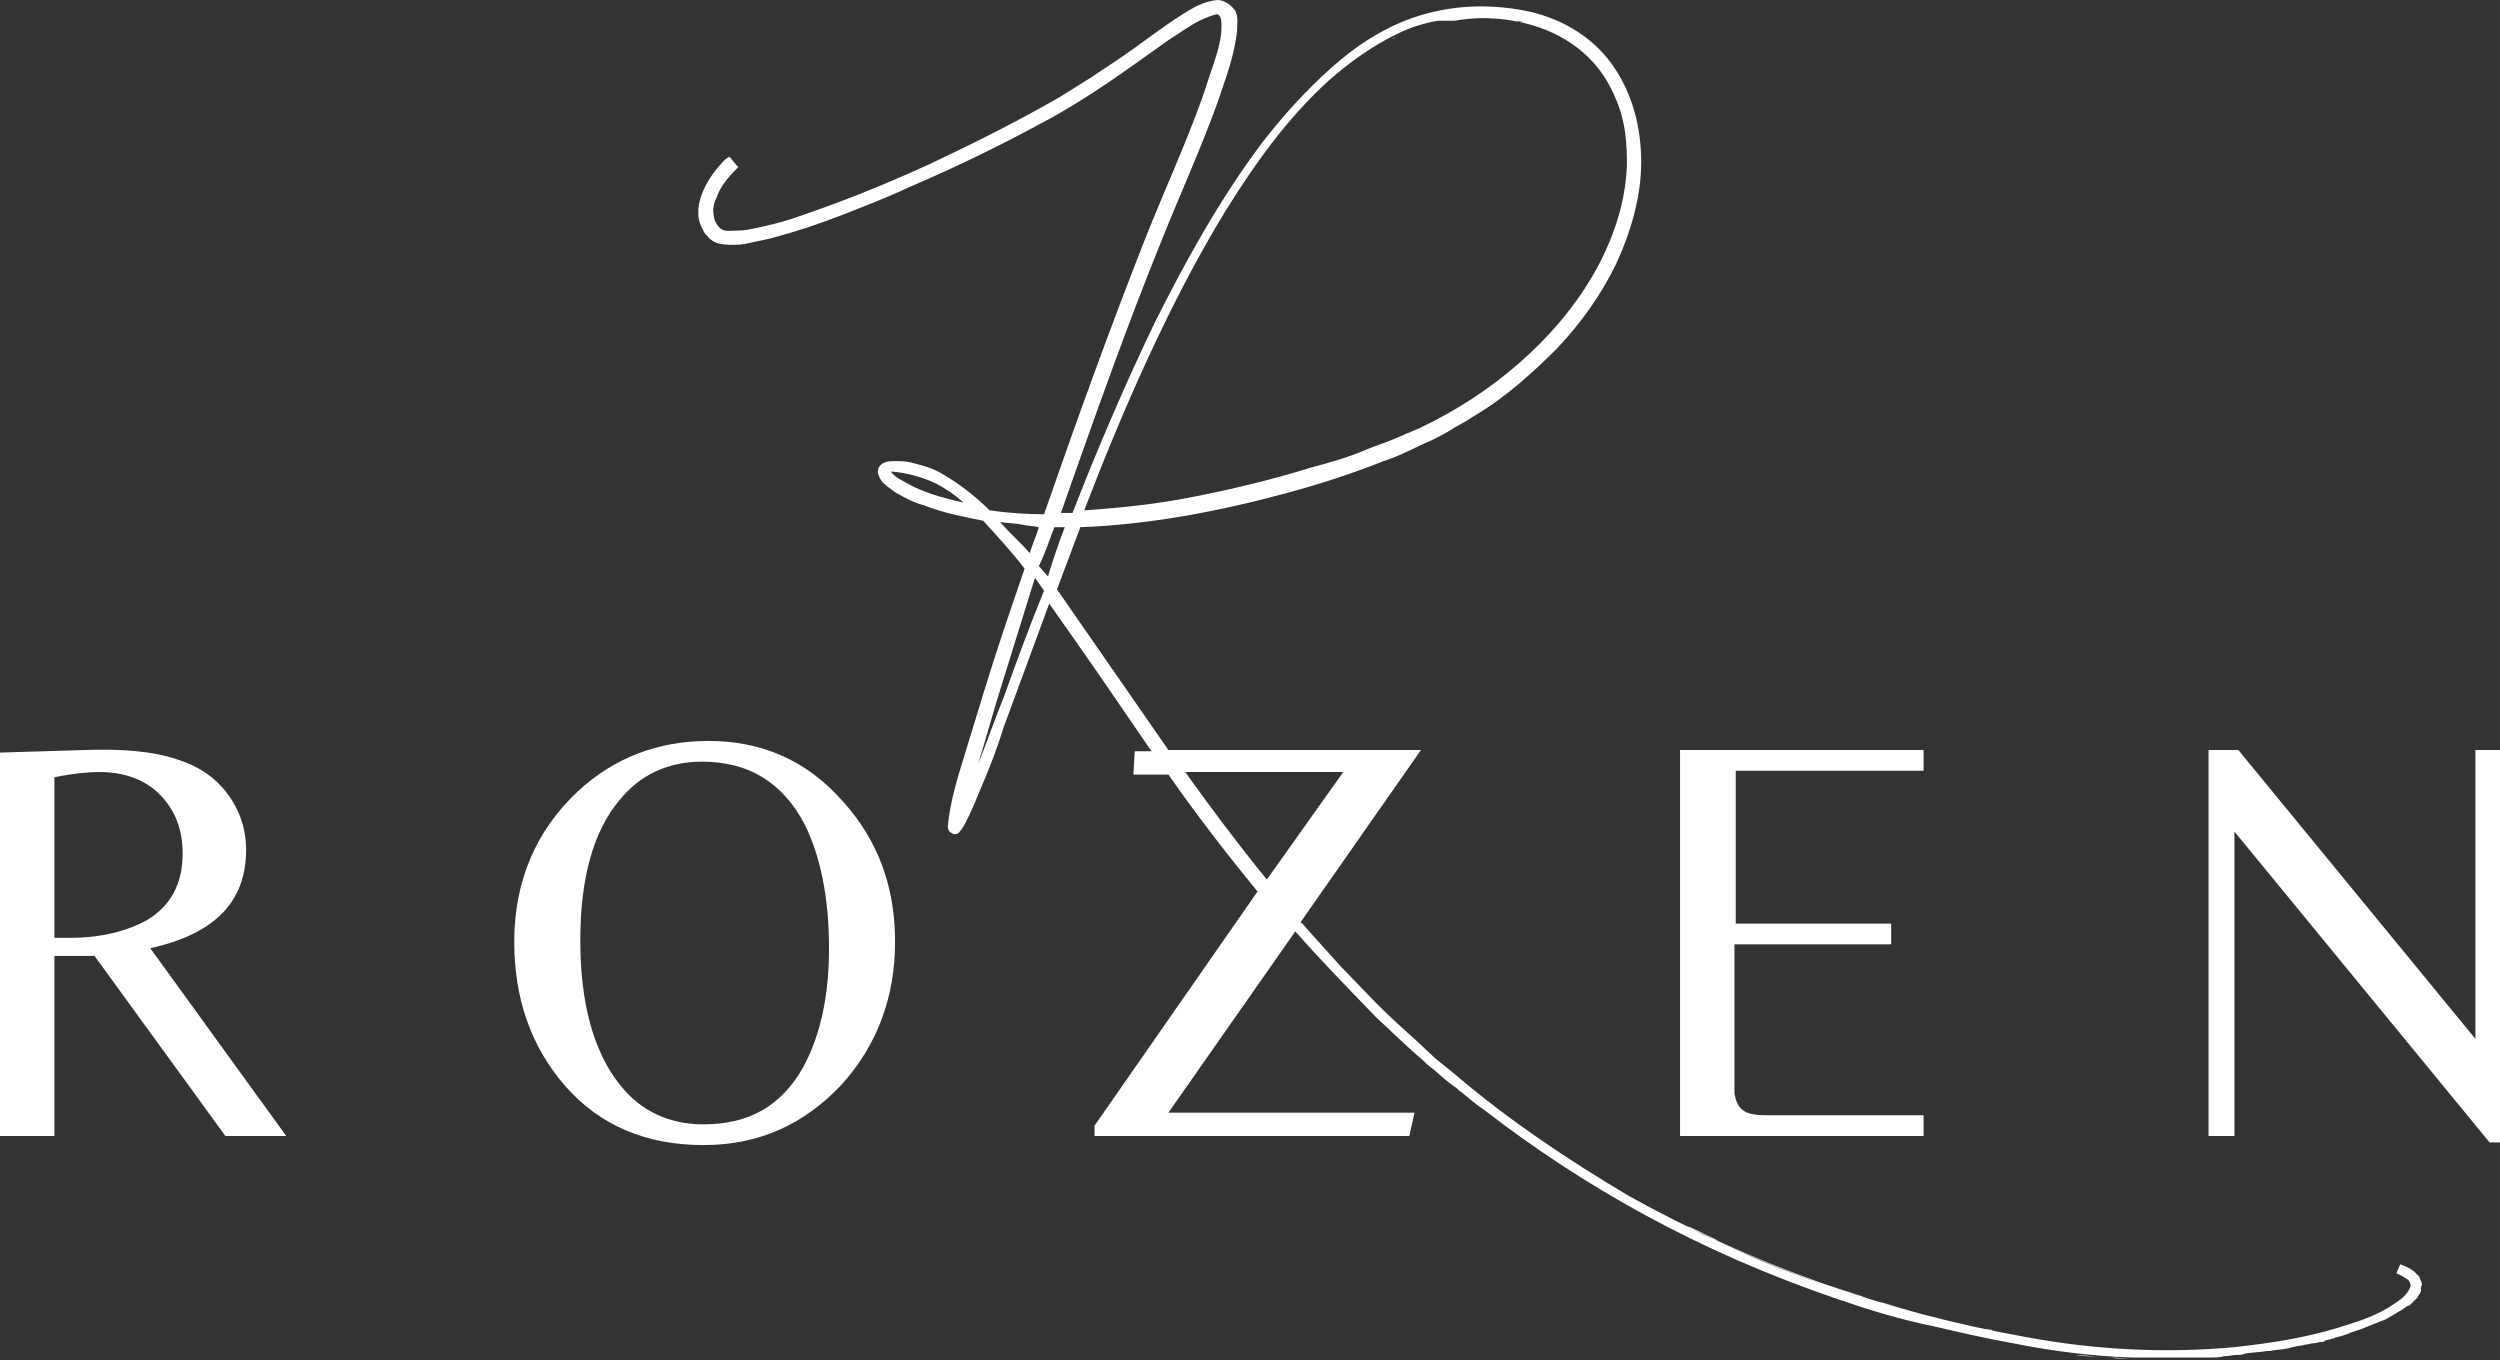
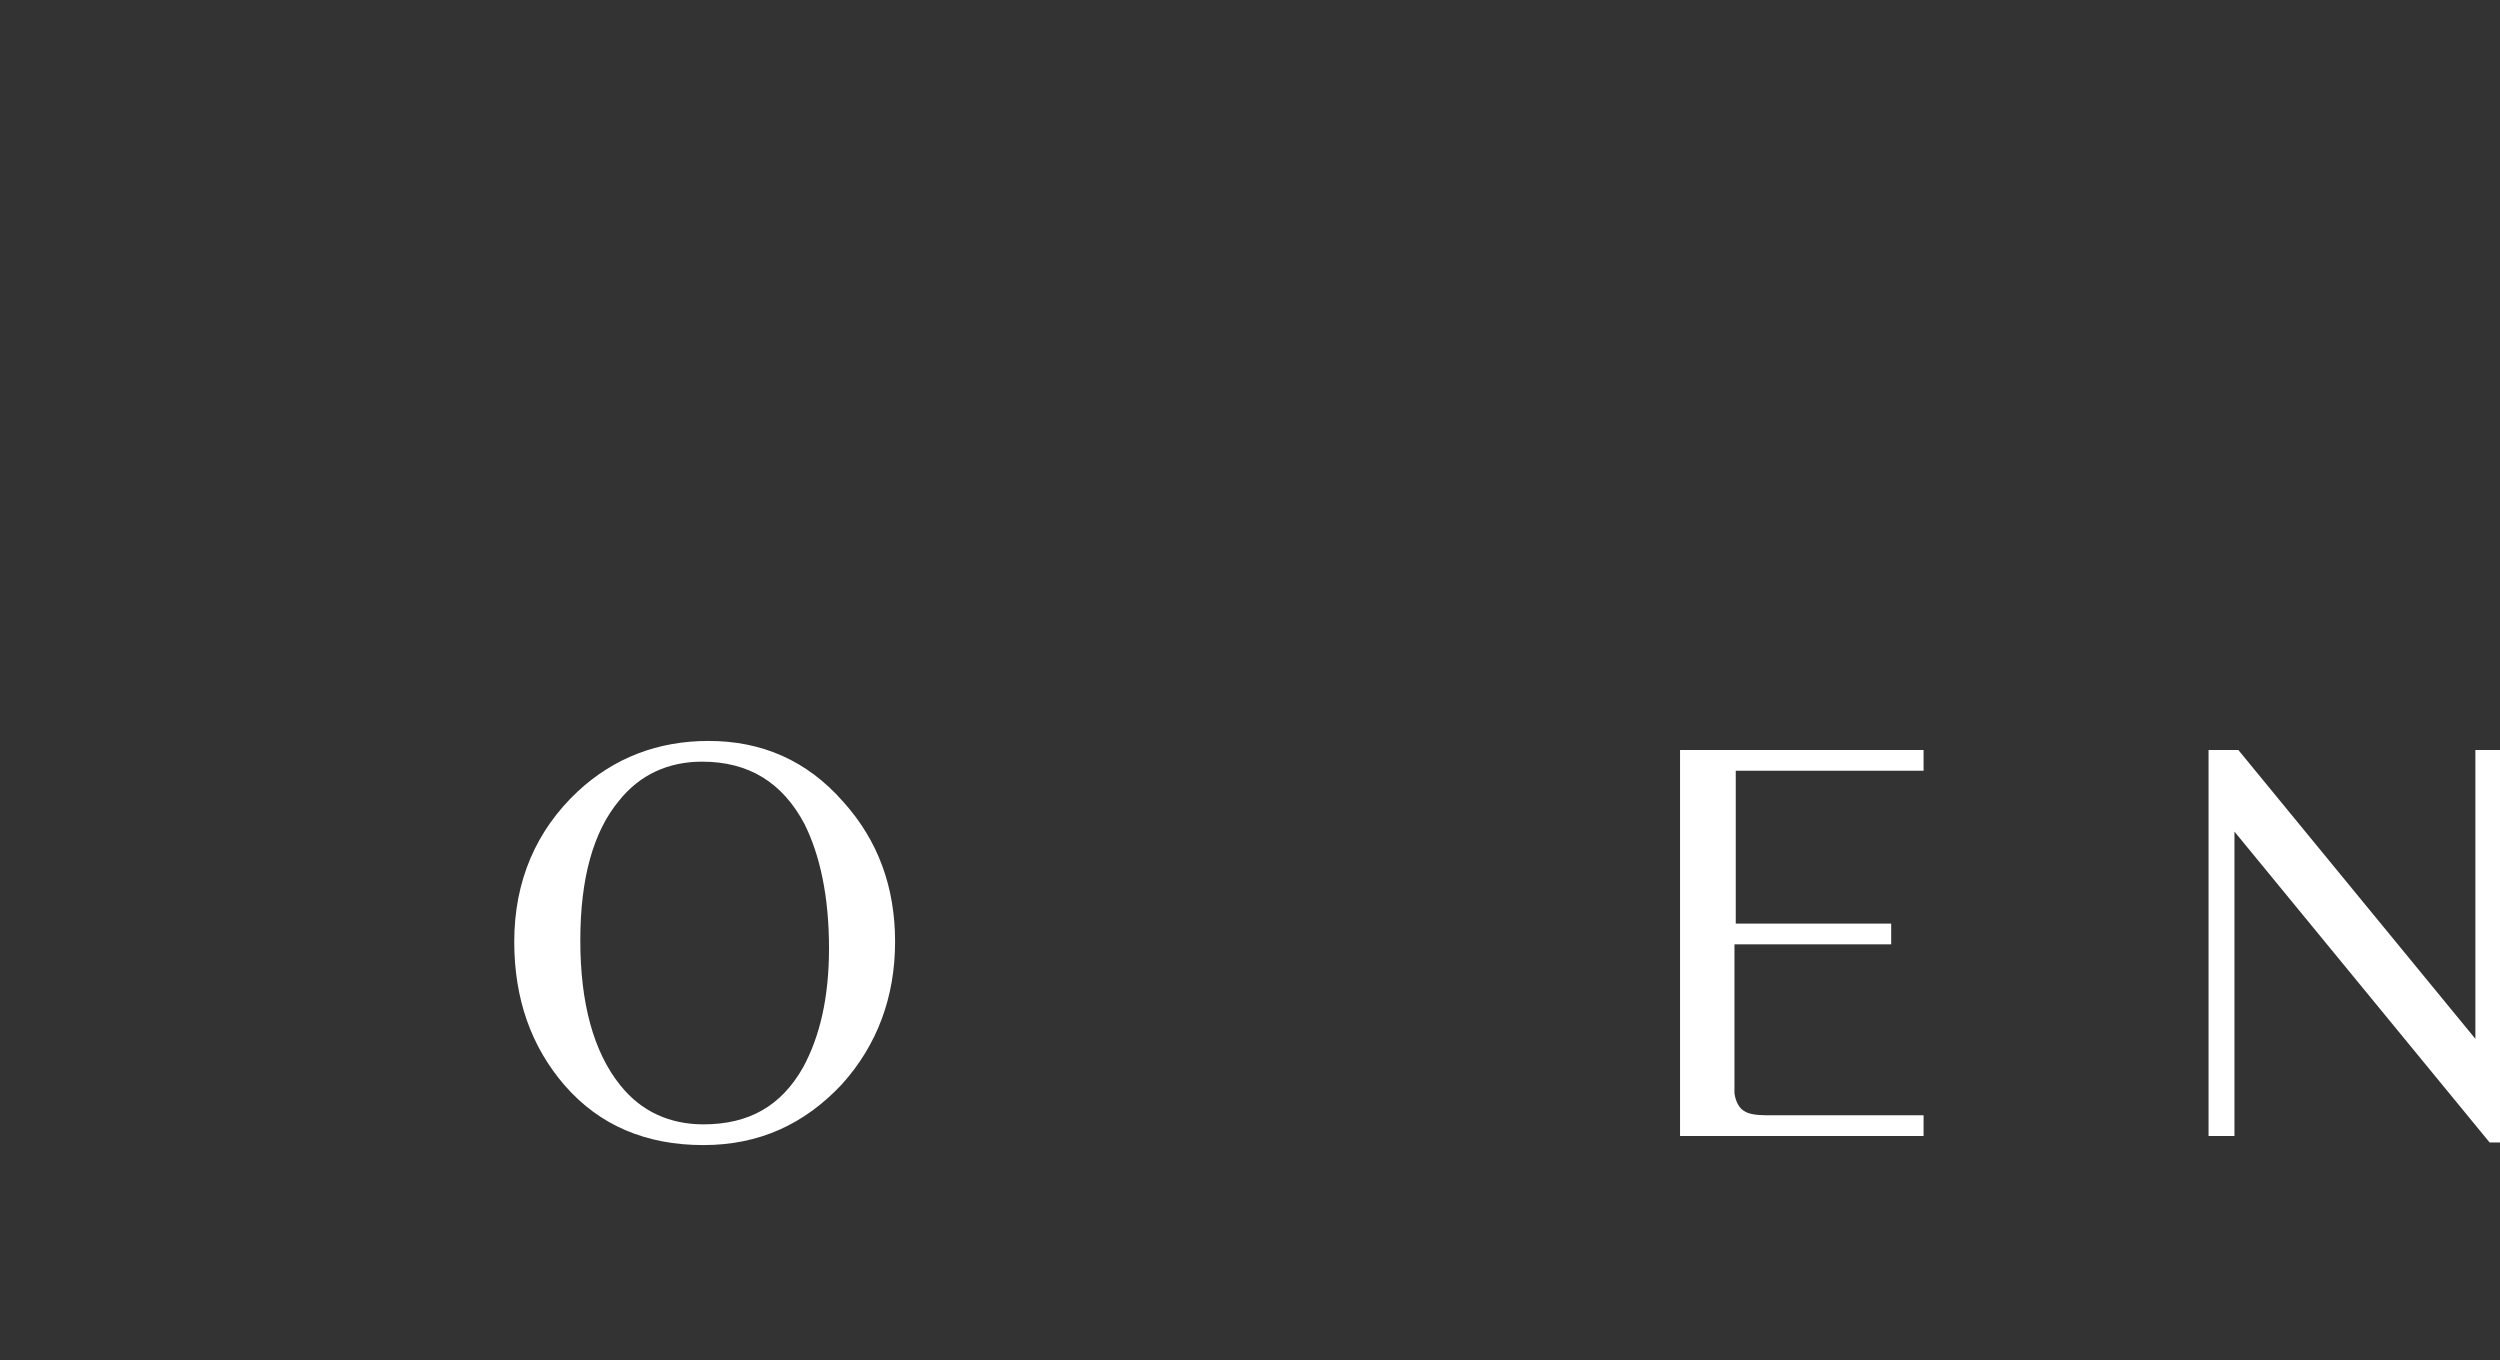
<svg xmlns="http://www.w3.org/2000/svg" version="1.1" x="0px" y="0px" width="193" height="105" viewBox="0 0 193 105" style="enable-background:new 0 0 193 105;" xml:space="preserve">
  <rect x="0" y="0" width="193" height="105" fill="#333333" stroke="none" />
  <style type="text/css">
	.st0{fill:#FFFFFF;}
</style>
  <g>
-     <path class="st0" d="M186.9,98.9C186.9,98.9,186.9,98.9,186.9,98.9c-0.1-0.2-0.1-0.4-0.3-0.5c-0.3-0.4-0.8-0.6-1.3-0.8l0,0l0,0   l-0.3,0.7l0,0l0,0c0.3,0.1,0.6,0.3,0.9,0.5c0.1,0.1,0.2,0.3,0.2,0.4c0,0.2-0.1,0.3-0.2,0.5c-0.4,0.6-1,0.9-1.6,1.3   c-1.2,0.7-2.5,1.1-3.8,1.5c-2.6,0.8-5.3,1.2-8,1.5c-5.4,0.5-10.9,0.2-16.2-0.8c-10.7-1.9-21.1-5.6-30.6-10.9   c-4.7-2.8-9.2-5.8-13.3-9.3l-1.6-1.3l-1.5-1.4c-1-0.9-2-1.8-3-2.8l-2.8-2.9c-0.9-1-1.8-2-2.7-3c-0.1-0.1-0.2-0.3-0.4-0.4l9.3-13.3   H90.2l-8.6-12.4l1.8-4.8c5.3-0.2,10.6-1.2,15.8-2.6c2.6-0.7,5.1-1.5,7.6-2.5c1.3-0.4,2.5-1.1,3.7-1.6c0.6-0.3,1.2-0.6,1.8-1   l0.9-0.5c0.3-0.2,0.6-0.4,0.8-0.5c2.3-1.4,4.3-3.2,6.2-5.1c1.8-1.9,3.4-4.1,4.6-6.6c1.1-2.4,1.9-5.1,1.9-7.8c0-2.7-0.7-5.4-2.3-7.6   c-1.6-2.2-4.1-3.6-6.8-4.1c-2.7-0.5-5.4-0.4-8,0.4c-2.6,0.8-4.9,2.3-6.9,4.1c-2,1.8-3.8,3.8-5.4,5.9c-3.2,4.3-5.8,9-8.2,13.8   c-2.3,4.8-4.4,9.7-6.3,14.6l-0.9,0c2.5-7.1,5-14.2,7.8-21.1c1.4-3.5,3-7,4.3-10.6c0.6-1.8,1.3-3.6,1.5-5.5c0-0.5,0.1-1-0.1-1.5   C95.1,0.4,94.5,0,94,0c-1.1,0.1-1.9,0.6-2.7,1.1c-1.6,1-3.1,2.2-4.7,3.3L84.2,6c-0.8,0.5-1.6,1-2.4,1.5c-3.3,1.9-6.7,3.6-10.1,5.2   c-3.5,1.6-7,3-10.6,4.2c-0.9,0.3-1.8,0.5-2.7,0.7c-0.5,0.1-0.9,0.2-1.4,0.2c-0.4,0-1,0.1-1.3-0.1c-0.3-0.2-0.6-0.7-0.6-1.1   c-0.1-0.4,0-0.9,0.2-1.3c0.3-0.9,0.9-1.6,1.6-2.3l0.1-0.1l-0.1-0.1l-0.5-0.6l-0.1-0.1L56,12.3c-0.7,0.7-1.3,1.5-1.7,2.4   c-0.4,0.9-0.6,2-0.1,2.9c0.1,0.2,0.2,0.5,0.4,0.6c0.1,0.2,0.4,0.4,0.6,0.5c0.5,0.2,1,0.2,1.5,0.2c0.5,0,1-0.1,1.4-0.2   c0.5-0.1,1-0.2,1.4-0.3c1.9-0.5,3.7-1.1,5.5-1.8c1.8-0.7,3.6-1.4,5.3-2.2c3.5-1.5,7-3.2,10.3-5c3.4-1.8,6.5-4.1,9.6-6.3   c0.8-0.5,1.6-1.1,2.4-1.5c0.4-0.2,0.9-0.4,1.3-0.5c0.4,0,0.4,0.6,0.4,1C94.3,3,94,4,93.7,4.9c-0.3,0.9-0.6,1.8-0.9,2.7   c-1.3,3.6-2.9,7.1-4.3,10.6c-2.8,7.1-5.4,14.3-7.9,21.5c-1.4,0-2.8-0.1-4.2-0.3c-1.1-1.1-2.4-2.1-3.8-2.9c-0.7-0.4-1.5-0.6-2.3-0.8   c-0.4-0.1-0.8-0.1-1.2-0.1c-0.4,0-0.9,0-1.2,0.4c-0.3,0.4,0,0.9,0.2,1.2c0.3,0.3,0.6,0.5,1,0.8c0.7,0.4,1.4,0.8,2.2,1   c1.5,0.6,3.1,0.9,4.6,1.2c1.1,1.2,2.2,2.4,3.2,3.7c-1.1,3.2-2.2,6.4-3.2,9.7c-0.5,1.6-1,3.3-1.5,4.9c-0.5,1.6-1,3.3-1.2,5   c0,0.2-0.1,0.4,0.1,0.7c0.1,0.1,0.2,0.1,0.3,0.2c0.1,0,0.3,0,0.4-0.1c0.3-0.3,0.5-0.7,0.7-1.1c0.4-0.8,0.7-1.6,1-2.3   c0.7-1.6,1.3-3.2,1.8-4.8l3.5-9.5c2.7,3.8,5.3,7.6,7.9,11.4h-1.3l-0.1,1.8h2.7c2.1,3,4.4,6,6.7,8.8c0.1,0.1,0.1,0.2,0.2,0.2   L84.5,86.9v0.8h24.3l0.4-1.8h-19l9.8-14c2,2.3,4.1,4.4,6.2,6.6c1.2,1.1,2.4,2.3,3.7,3.4c0.2,0.2,0.4,0.4,0.7,0.6   c0.6,0.5,1.1,1,1.7,1.4c0.2,0.1,0.3,0.3,0.5,0.4c0.6,0.5,1.2,1,1.8,1.4c7.5,5.8,16.4,10.9,27.3,14.6c0.2,0.1,0.4,0.1,0.6,0.2   c2,0.7,4.1,1.3,6.3,1.8c0,0,0.1,0,0.1,0c2.1,0.5,4.3,1,6.5,1.4c3,0.6,6.1,1,9.2,1.1c0.2,0,0.5,0,0.7,0c0.7,0,1.4,0,2.1,0h0l0,0l0,0   l0,0c0.5,0,1,0,1.5,0c-0.5,0-1,0-1.5,0c0.5,0,1.1,0,1.6,0c0.4,0,0.7,0,1.1,0c0.2,0,0.4,0,0.6,0c0.3,0,0.7,0,1-0.1   c0.3,0,0.7-0.1,1-0.1c0.2,0,0.4,0,0.6-0.1c0.6-0.1,1.1-0.1,1.7-0.2c0.1,0,0.1,0,0.2,0c0.5-0.1,0.9-0.1,1.4-0.2   c0.1,0,0.3-0.1,0.4-0.1c0.3-0.1,0.7-0.1,1-0.2c0.2,0,0.4-0.1,0.6-0.1c0.2,0,0.4-0.1,0.6-0.1c0.1,0,0.2,0,0.3-0.1   c0.2-0.1,0.5-0.1,0.7-0.2c0.2-0.1,0.4-0.1,0.7-0.2c0.2-0.1,0.4-0.1,0.5-0.2c0.3-0.1,0.6-0.2,0.9-0.3c0,0,0,0,0,0   c0.5-0.2,1-0.4,1.5-0.6c0.3-0.1,0.5-0.2,0.8-0.4c0.1,0,0.1-0.1,0.2-0.1c0.1-0.1,0.2-0.1,0.3-0.2c0.1,0,0.1-0.1,0.2-0.1   c0.2-0.1,0.4-0.3,0.6-0.4c0,0,0,0,0.1,0c0.1-0.1,0.2-0.2,0.3-0.3c0.1-0.1,0.2-0.2,0.2-0.2c0,0,0.1-0.1,0.1-0.1   c0.1-0.2,0.2-0.3,0.3-0.5c0,0,0,0,0-0.1c0,0,0-0.1,0-0.1c0,0,0,0,0-0.1c0,0,0,0,0-0.1C187,99.3,187,99.1,186.9,98.9z M72.2,37.3   c0.8,0.4,1.5,0.9,2.2,1.5c-0.9-0.2-1.7-0.4-2.6-0.7c-0.5-0.2-1.1-0.4-1.6-0.7c-0.5-0.3-1.1-0.5-1.4-1c0,0.1,0.1,0.1,0.1,0.2   c-0.1-0.1-0.1-0.1-0.1-0.2c0,0,0.1,0,0.2,0c0,0,0.1,0,0.1,0c-0.1,0-0.2,0-0.3,0C70,36.5,71.1,36.8,72.2,37.3z M112,1.6   c0.3,0,0.5,0,0.8-0.1l1.6-0.1l0,0c3,0,6.1,0.9,8.3,3.1c1.1,1.1,1.8,2.4,2.3,3.8c0.5,1.4,0.6,2.9,0.6,4.4c-0.1,3-1.1,5.9-2.6,8.5   c-1.5,2.6-3.5,4.9-5.8,6.9c-2.3,2-4.8,3.6-7.5,4.9l-2.1,0.9c-0.7,0.3-1.4,0.5-2.1,0.8c-1.4,0.6-2.8,1-4.3,1.4   c-2.9,0.9-5.8,1.6-8.8,2.2c-2.9,0.6-5.8,0.9-8.7,1.1c1.5-3.9,3.1-7.8,4.9-11.7c1.8-3.9,3.8-7.8,6-11.4c2.3-3.7,4.8-7.2,8-10.1   c1.6-1.4,3.4-2.7,5.3-3.6c1-0.5,2-0.8,3.1-1L112,1.6z M107.5,3c0.1,0,0.1-0.1,0.2-0.1C107.6,3,107.6,3,107.5,3z M114.5,1.4   L114.5,1.4c0.4,0,0.7,0,1,0C115.2,1.4,114.8,1.4,114.5,1.4z M116.1,1.5c0.2,0,0.3,0,0.5,0.1C116.4,1.5,116.2,1.5,116.1,1.5z    M117.1,1.6c0.2,0,0.4,0.1,0.5,0.1C117.4,1.7,117.3,1.7,117.1,1.6z M118.1,1.9c0.2,0,0.3,0.1,0.5,0.1C118.4,2,118.3,1.9,118.1,1.9z    M119.2,2.2c0.1,0,0.2,0.1,0.3,0.1C119.3,2.3,119.3,2.2,119.2,2.2z M112.8,1.5c-0.2,0-0.5,0-0.7,0.1c0,0,0,0,0,0   c0.8-0.1,1.6-0.2,2.3-0.2L112.8,1.5z M110.9,1.8c0.1,0,0.1,0,0.2,0C111,1.8,110.9,1.8,110.9,1.8z M80.2,43.7   C80.2,43.7,80.2,43.7,80.2,43.7c0.5-1,0.8-2,1.2-3l0.8,0c-0.5,1.3-0.9,2.5-1.3,3.8L80.2,43.7C80.2,43.7,80.2,43.7,80.2,43.7z    M79.9,44.6C79.9,44.6,79.9,44.6,79.9,44.6l0.7,1c-1.1,2.7-2.1,5.4-3.1,8.2c-0.7,1.7-1.3,3.5-2,5.2c0.6-1.9,1.1-3.8,1.7-5.7   L79.9,44.6z M79.9,44.6L79.9,44.6C79.9,44.6,79.9,44.6,79.9,44.6L79.9,44.6z M78.9,40.5c0.4,0.1,0.9,0.1,1.3,0.2   c-0.2,0.7-0.5,1.3-0.7,2c-0.7-0.8-1.5-1.5-2.3-2.4C77.9,40.4,78.4,40.4,78.9,40.5z M127.6,93.3c0.1,0.1,0.2,0.1,0.3,0.2   C127.9,93.5,127.7,93.4,127.6,93.3z M130.2,94.6c0.8,0.4,1.7,0.8,2.5,1.2C131.8,95.5,131,95.1,130.2,94.6z M133.2,96.1   c2.4,1.1,4.9,2.1,7.4,3C138,98.2,135.5,97.2,133.2,96.1z M140.8,99.1c1.1,0.4,2.2,0.7,3.3,1.1C143,99.9,141.9,99.5,140.8,99.1z    M145.1,100.5c0.8,0.2,1.6,0.5,2.4,0.7C146.7,101,145.9,100.8,145.1,100.5z M149.2,101.7c0.5,0.1,1,0.2,1.5,0.4   C150.3,101.9,149.7,101.8,149.2,101.7z M153.3,102.6c0.2,0,0.5,0.1,0.7,0.1C153.7,102.7,153.5,102.7,153.3,102.6z M185.9,98.7   c-0.1,0-0.1-0.1-0.2-0.1C185.8,98.7,185.9,98.7,185.9,98.7z M97.8,67.9c-2.2-2.7-4.3-5.5-6.3-8.3h12.2L97.8,67.9z M163,104.8   c0.5,0,0.9,0.1,1.4,0.1C164,104.9,163.5,104.9,163,104.8z M157.9,104.2c0.5,0.1,1,0.2,1.5,0.2C158.9,104.4,158.4,104.3,157.9,104.2   z M160.2,104.6c0.6,0.1,1.2,0.1,1.8,0.2C161.4,104.7,160.8,104.6,160.2,104.6z M165.5,105c0.7,0,1.4,0,2,0   C166.8,105,166.1,105,165.5,105z" />
-     <path class="st0" d="M19,65.6c0-1.6-0.5-3.1-1.5-4.4c-1-1.3-2.3-2.1-3.9-2.6c-1.8-0.6-4.2-0.8-7-0.7L0,58.1v29.6h4.2V73.8   c0.5,0,0.9,0,1.3,0c0.5,0,1.1,0,1.8,0l10.1,13.9h4.7L11.6,73.2C16.6,72.1,19,69.6,19,65.6z M5.4,72.4c-0.1,0-0.3,0-0.6,0   c-0.3,0-0.5,0-0.6,0V60c1.5-0.3,2.6-0.4,3.5-0.4c1.9,0,3.5,0.6,4.6,1.7c1.2,1.2,1.8,2.7,1.8,4.6c0,2.3-0.9,4-2.7,5.1   C9.8,71.9,7.8,72.4,5.4,72.4z" />
    <path class="st0" d="M54.7,57.2c-3.9,0-7.3,1.3-10.1,3.9c-3.2,3-4.9,6.9-4.9,11.6c0,4.4,1.3,8.1,3.9,11.1c2.7,3.1,6.3,4.6,10.7,4.6   c4.3,0,7.8-1.6,10.7-4.7c2.7-3,4.1-6.7,4.1-11c0-4.2-1.3-7.8-4-10.8C62.3,58.7,58.8,57.2,54.7,57.2z M62,82.4   c-1.7,3-4.2,4.4-7.7,4.4c-2.6,0-4.8-1-6.4-3c-2.1-2.6-3.1-6.4-3.1-11.2c0-4.8,1-8.4,3-10.8c1.6-2,3.8-3,6.4-3   c3.6,0,6.2,1.6,7.9,4.8c1.2,2.4,1.9,5.6,1.9,9.6C64,77,63.3,80,62,82.4z" />
    <path class="st0" d="M148.5,86.1h-12.1c-0.8,0-1.4-0.1-1.7-0.3c-0.4-0.2-0.7-0.7-0.8-1.4c0-0.1,0-0.7,0-1.7v-9.8h12.1v-1.6H134   V59.5h14.5v-1.6h-18.8v29.8h18.8V86.1z" />
    <polygon class="st0" points="191.1,57.9 191.1,80.2 172.8,57.9 170.5,57.9 170.5,87.7 172.5,87.7 172.5,64.2 192.2,88.2 193,88.2    193,57.9  " />
  </g>
</svg>